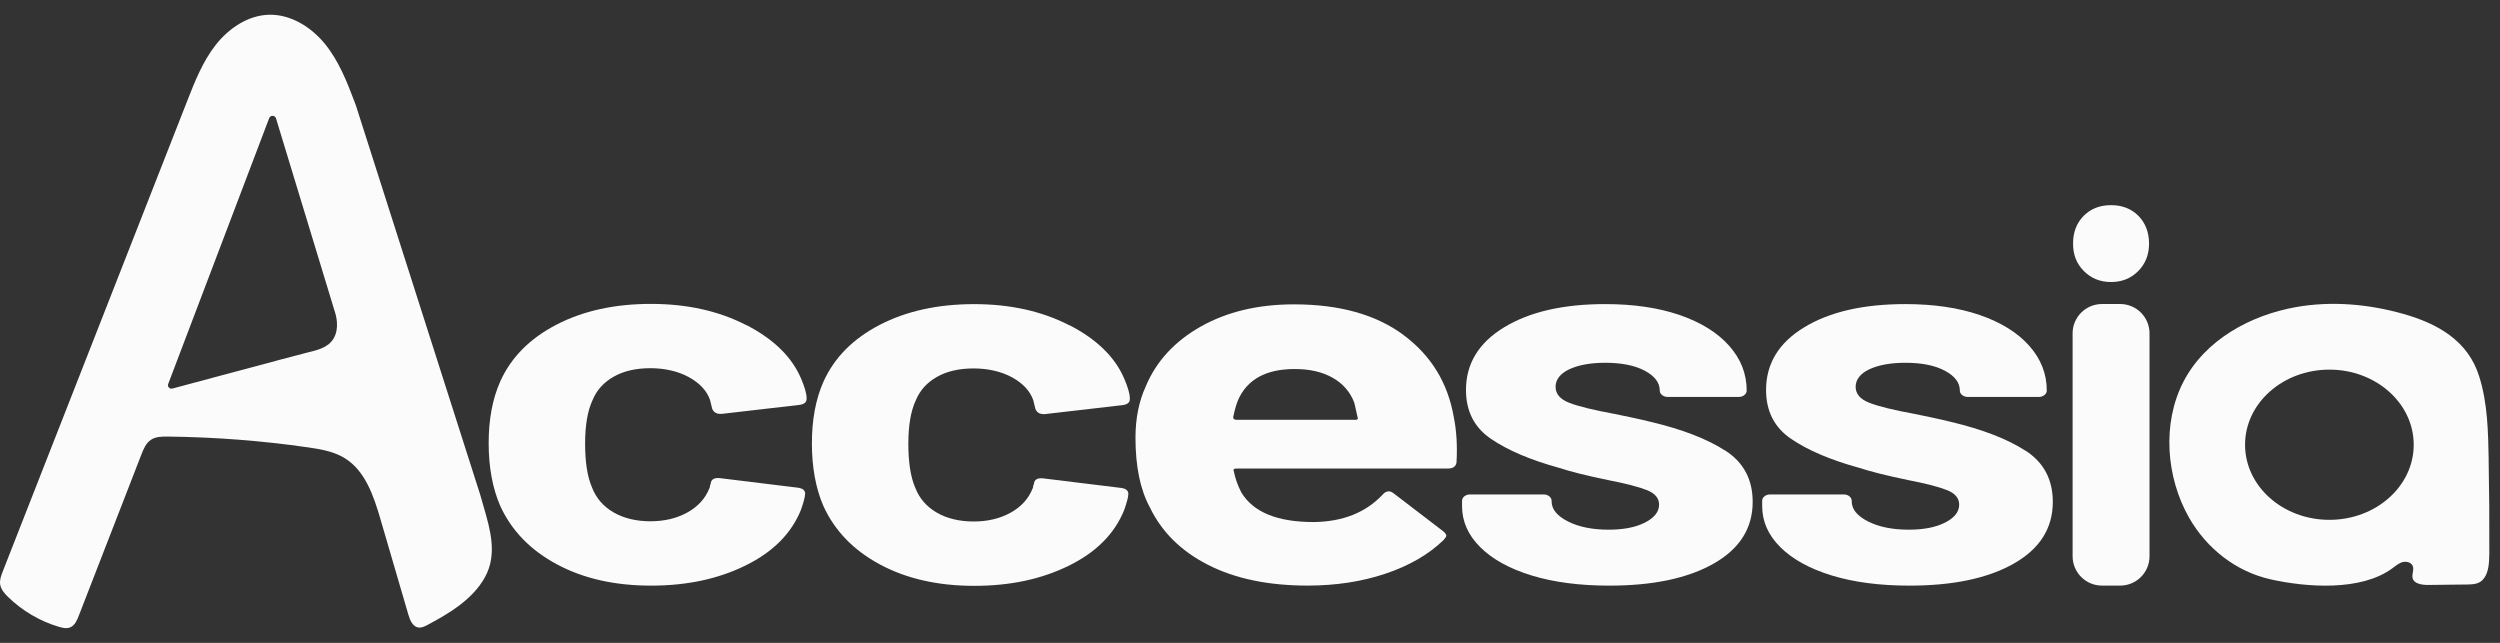
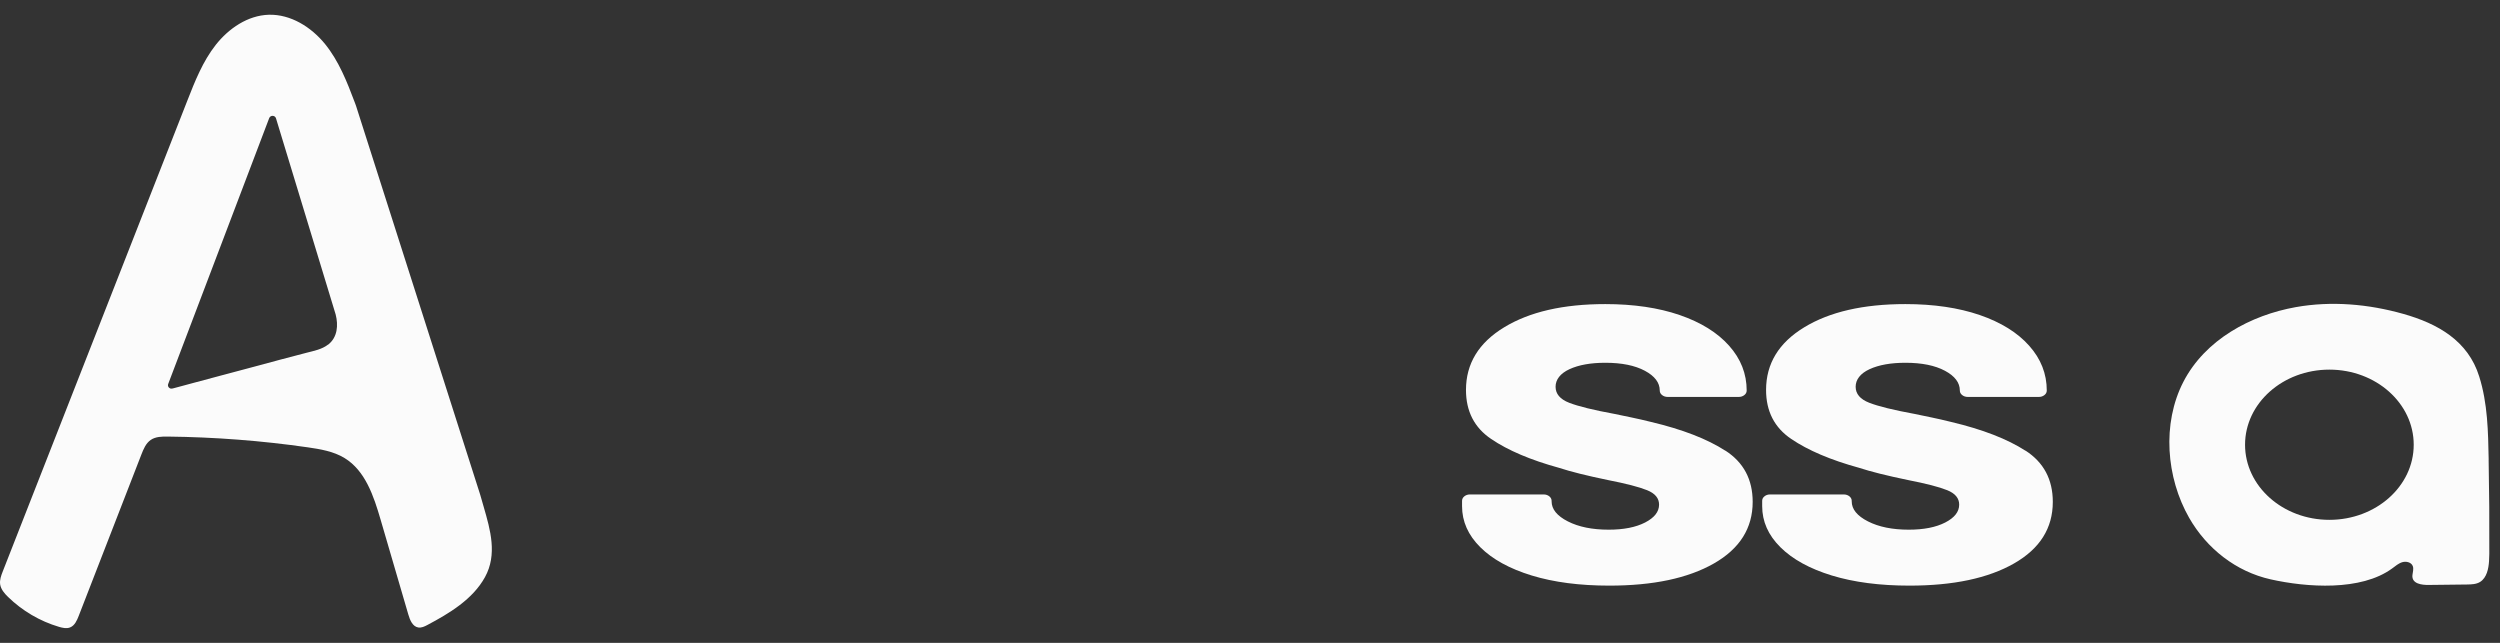
<svg xmlns="http://www.w3.org/2000/svg" width="140" height="36" viewBox="0 0 140 36" fill="none">
  <rect x="0" y="0" width="140" height="36" fill="#333333" stroke="none" />
-   <path d="M139.366 25.746C139.336 24.179 139.312 22.593 138.836 21.084C138.213 19.08 136.511 18.123 134.592 17.58C132.639 17.027 130.563 16.843 128.565 17.199C126.043 17.648 123.489 19.018 122.268 21.385C121.063 23.724 121.305 26.746 122.593 28.999C123.579 30.721 125.214 32.01 127.162 32.445C129.168 32.893 132.211 33.118 133.966 31.829C134.146 31.698 134.319 31.542 134.536 31.481C134.751 31.42 135.025 31.486 135.112 31.692C135.179 31.853 135.114 32.033 135.096 32.207C135.045 32.7 135.637 32.761 135.995 32.757C136.713 32.748 137.431 32.741 138.148 32.732C138.403 32.728 138.673 32.721 138.888 32.586C139.262 32.349 139.359 31.838 139.386 31.43C139.395 31.297 139.399 31.158 139.401 31.015C139.41 29.259 139.397 27.501 139.363 25.744L139.366 25.746ZM130.446 29.111C127.837 29.111 125.723 27.228 125.723 24.905C125.723 22.582 127.837 20.699 130.446 20.699C133.054 20.699 135.168 22.582 135.168 24.905C135.168 27.228 133.054 29.111 130.446 29.111Z" fill="#FBFBFB" />
-   <path fill-rule="evenodd" clip-rule="evenodd" d="M116.684 12.089C117.078 11.69 117.59 11.489 118.218 11.489C118.847 11.489 119.358 11.69 119.753 12.089C120.148 12.488 120.347 13.024 120.347 13.641C120.347 14.258 120.145 14.771 119.741 15.179C119.336 15.589 118.829 15.793 118.219 15.793C117.609 15.793 117.101 15.587 116.697 15.179C116.291 14.771 116.091 14.276 116.091 13.641C116.091 13.005 116.289 12.489 116.684 12.089ZM118.218 11.489C118.218 11.489 118.219 11.489 118.219 11.489H118.217C118.217 11.489 118.218 11.489 118.218 11.489ZM118.731 17.025H117.709C116.803 17.025 116.066 17.76 116.066 18.668V31.15C116.066 32.056 116.801 32.793 117.709 32.793H118.731C119.637 32.793 120.373 32.058 120.373 31.15V18.668C120.373 17.762 119.639 17.025 118.731 17.025Z" fill="#FBFBFB" />
+   <path d="M139.366 25.746C139.336 24.179 139.312 22.593 138.836 21.084C138.213 19.08 136.511 18.123 134.592 17.58C132.639 17.027 130.563 16.843 128.565 17.199C126.043 17.648 123.489 19.018 122.268 21.385C121.063 23.724 121.305 26.746 122.593 28.999C123.579 30.721 125.214 32.01 127.162 32.445C129.168 32.893 132.211 33.118 133.966 31.829C134.146 31.698 134.319 31.542 134.536 31.481C134.751 31.42 135.025 31.486 135.112 31.692C135.179 31.853 135.114 32.033 135.096 32.207C135.045 32.7 135.637 32.761 135.995 32.757C136.713 32.748 137.431 32.741 138.148 32.732C138.403 32.728 138.673 32.721 138.888 32.586C139.262 32.349 139.359 31.838 139.386 31.43C139.395 31.297 139.399 31.158 139.401 31.015C139.41 29.259 139.397 27.501 139.363 25.744ZM130.446 29.111C127.837 29.111 125.723 27.228 125.723 24.905C125.723 22.582 127.837 20.699 130.446 20.699C133.054 20.699 135.168 22.582 135.168 24.905C135.168 27.228 133.054 29.111 130.446 29.111Z" fill="#FBFBFB" />
  <path d="M113.428 25.241C112.411 24.584 111.023 24.046 109.265 23.629C108.87 23.531 108.498 23.445 108.151 23.374C107.805 23.306 107.494 23.241 107.223 23.181C106.034 22.963 105.185 22.753 104.678 22.555C104.169 22.356 103.916 22.058 103.916 21.659C103.916 21.261 104.176 20.914 104.696 20.674C105.218 20.434 105.886 20.315 106.704 20.315C107.619 20.315 108.357 20.464 108.915 20.762C109.473 21.06 109.751 21.43 109.751 21.869C109.751 21.97 109.794 22.053 109.881 22.123C109.967 22.192 110.072 22.228 110.196 22.228H114.173C114.298 22.228 114.401 22.194 114.489 22.123C114.576 22.055 114.619 21.97 114.619 21.869C114.619 20.934 114.29 20.096 113.633 19.36C112.978 18.623 112.054 18.051 110.864 17.641C109.675 17.233 108.287 17.029 106.702 17.029C104.348 17.029 102.46 17.462 101.037 18.329C99.611 19.195 98.9 20.365 98.9 21.838C98.9 23.033 99.369 23.948 100.313 24.584C101.256 25.223 102.517 25.759 104.104 26.196C104.772 26.414 105.689 26.643 106.853 26.883C107.868 27.082 108.601 27.271 109.047 27.452C109.492 27.633 109.714 27.9 109.714 28.259C109.714 28.658 109.456 28.99 108.935 29.259C108.413 29.528 107.732 29.662 106.891 29.662C105.974 29.662 105.214 29.508 104.606 29.198C103.999 28.889 103.696 28.515 103.696 28.077V28.048C103.696 27.95 103.653 27.864 103.566 27.793C103.478 27.725 103.375 27.689 103.25 27.689H99.127C99.003 27.689 98.898 27.723 98.812 27.793C98.723 27.864 98.682 27.947 98.682 28.048V28.346C98.682 29.203 99.021 29.968 99.703 30.645C100.386 31.322 101.344 31.849 102.582 32.228C103.823 32.607 105.27 32.795 106.931 32.795C109.384 32.795 111.334 32.382 112.783 31.555C114.233 30.728 114.957 29.578 114.957 28.105C114.957 26.853 114.449 25.896 113.433 25.237L113.428 25.241Z" fill="#FBFBFB" />
  <path d="M96.623 25.241C95.606 24.584 94.218 24.046 92.46 23.629C92.065 23.531 91.693 23.445 91.346 23.374C91 23.306 90.689 23.241 90.419 23.181C89.229 22.963 88.381 22.753 87.873 22.555C87.364 22.356 87.112 22.058 87.112 21.659C87.112 21.261 87.372 20.914 87.891 20.674C88.413 20.434 89.081 20.315 89.899 20.315C90.814 20.315 91.552 20.464 92.11 20.762C92.668 21.06 92.946 21.43 92.946 21.869C92.946 21.97 92.989 22.053 93.076 22.123C93.162 22.192 93.267 22.228 93.392 22.228H97.368C97.493 22.228 97.596 22.194 97.684 22.123C97.771 22.055 97.814 21.97 97.814 21.869C97.814 20.934 97.486 20.096 96.829 19.36C96.173 18.623 95.249 18.051 94.059 17.641C92.87 17.233 91.482 17.029 89.897 17.029C87.543 17.029 85.655 17.462 84.233 18.329C82.806 19.195 82.095 20.365 82.095 21.838C82.095 23.033 82.564 23.948 83.507 24.584C84.449 25.223 85.711 25.759 87.297 26.196C87.965 26.414 88.882 26.643 90.047 26.883C91.061 27.082 91.794 27.271 92.24 27.452C92.686 27.633 92.908 27.9 92.908 28.259C92.908 28.658 92.648 28.99 92.128 29.259C91.606 29.528 90.926 29.662 90.085 29.662C89.168 29.662 88.406 29.508 87.799 29.198C87.193 28.889 86.89 28.515 86.89 28.077V28.048C86.89 27.95 86.846 27.864 86.76 27.793C86.673 27.725 86.568 27.689 86.444 27.689H82.321C82.196 27.689 82.092 27.723 82.005 27.793C81.918 27.864 81.875 27.947 81.875 28.048V28.346C81.875 29.203 82.216 29.968 82.897 30.645C83.579 31.322 84.537 31.849 85.776 32.228C87.016 32.607 88.462 32.795 90.124 32.795C92.578 32.795 94.527 32.382 95.977 31.555C97.426 30.728 98.15 29.578 98.15 28.105C98.15 26.853 97.643 25.896 96.626 25.237H96.628L96.623 25.241Z" fill="#FBFBFB" />
-   <path d="M75.869 23.509H69.249C69.121 23.509 69.058 23.461 69.058 23.361C69.136 22.986 69.224 22.67 69.327 22.414C69.836 21.248 70.894 20.665 72.504 20.665C73.347 20.665 74.053 20.827 74.629 21.155C75.203 21.48 75.605 21.941 75.833 22.535C75.833 22.515 75.898 22.791 76.024 23.365C76.075 23.464 76.024 23.513 75.871 23.513L75.869 23.509ZM78.605 18.764C77.06 17.617 75.015 17.044 72.464 17.044C70.448 17.044 68.708 17.459 67.24 18.289C65.773 19.119 64.746 20.237 64.161 21.641C63.78 22.471 63.587 23.43 63.587 24.517C63.587 26.118 63.852 27.414 64.388 28.403C65.051 29.788 66.141 30.865 67.659 31.636C69.175 32.407 71.033 32.793 73.226 32.793C74.808 32.793 76.262 32.571 77.589 32.125C78.914 31.681 80.001 31.053 80.84 30.242C80.943 30.123 80.994 30.046 80.994 30.006C80.994 29.928 80.929 29.838 80.802 29.737L78.048 27.63C77.945 27.553 77.856 27.513 77.779 27.513C77.65 27.513 77.535 27.573 77.434 27.692C76.49 28.701 75.201 29.215 73.569 29.235C71.528 29.235 70.177 28.681 69.513 27.573C69.307 27.177 69.17 26.782 69.093 26.387C69.042 26.287 69.093 26.239 69.246 26.239H81.069C81.374 26.239 81.54 26.119 81.566 25.881C81.616 24.952 81.566 24.112 81.412 23.36C81.08 21.441 80.143 19.91 78.6 18.764V18.76L78.605 18.764Z" fill="#FBFBFB" />
-   <path d="M59.894 18.222C58.36 17.428 56.578 17.031 54.553 17.031C52.527 17.031 50.762 17.417 49.267 18.191C47.771 18.966 46.719 20.027 46.112 21.378C45.681 22.35 45.466 23.502 45.466 24.829C45.466 26.156 45.681 27.351 46.112 28.34C46.746 29.73 47.805 30.822 49.289 31.616C50.771 32.41 52.527 32.807 54.556 32.807C56.585 32.807 58.327 32.43 59.86 31.676C61.394 30.921 62.428 29.88 62.959 28.549C63.111 28.112 63.188 27.814 63.188 27.656C63.188 27.477 63.06 27.369 62.807 27.327L58.434 26.791C58.103 26.751 57.926 26.851 57.901 27.089C57.901 27.128 57.889 27.159 57.863 27.179C57.863 27.259 57.851 27.316 57.825 27.358C57.596 27.934 57.183 28.385 56.589 28.713C55.993 29.042 55.302 29.204 54.517 29.204C53.731 29.204 53.015 29.035 52.444 28.697C51.874 28.361 51.475 27.894 51.248 27.298C50.993 26.703 50.867 25.888 50.867 24.858C50.867 23.827 51.006 23.013 51.285 22.417C51.515 21.861 51.907 21.424 52.464 21.108C53.022 20.791 53.708 20.632 54.518 20.632C55.329 20.632 56.078 20.802 56.686 21.137C57.295 21.475 57.688 21.903 57.865 22.417L57.981 22.892C58.056 23.09 58.21 23.19 58.437 23.19H58.515L62.889 22.684C63.142 22.645 63.27 22.535 63.27 22.356V22.296C63.27 22.058 63.167 21.701 62.966 21.226C62.457 20.016 61.439 19.013 59.905 18.218L59.898 18.222H59.894Z" fill="#FBFBFB" />
-   <path d="M41.794 18.209C40.259 17.415 38.477 17.018 36.452 17.018C34.427 17.018 32.661 17.404 31.167 18.179C29.67 18.953 28.618 20.015 28.012 21.365C27.58 22.338 27.365 23.489 27.365 24.816C27.365 26.143 27.58 27.338 28.012 28.327C28.645 29.717 29.705 30.809 31.189 31.603C32.67 32.398 34.427 32.795 36.456 32.795C38.485 32.795 40.227 32.417 41.759 31.663C43.294 30.908 44.328 29.867 44.859 28.537C45.01 28.1 45.088 27.802 45.088 27.643C45.088 27.464 44.96 27.356 44.707 27.314L40.333 26.778C40.003 26.739 39.826 26.838 39.801 27.076C39.801 27.116 39.788 27.146 39.763 27.166C39.763 27.246 39.75 27.304 39.725 27.345C39.496 27.921 39.082 28.372 38.488 28.701C37.893 29.029 37.201 29.192 36.416 29.192C35.631 29.192 34.914 29.022 34.344 28.684C33.773 28.349 33.374 27.881 33.147 27.285C32.892 26.69 32.766 25.876 32.766 24.845C32.766 23.814 32.905 23 33.185 22.404C33.414 21.849 33.806 21.412 34.364 21.096C34.921 20.778 35.607 20.619 36.418 20.619C37.228 20.619 37.977 20.789 38.586 21.125C39.194 21.462 39.588 21.89 39.764 22.404L39.88 22.879C39.956 23.078 40.109 23.177 40.337 23.177H40.414L44.788 22.672C45.041 22.632 45.169 22.522 45.169 22.343V22.284C45.169 22.045 45.066 21.688 44.866 21.213C44.357 20.004 43.339 19 41.804 18.206L41.797 18.209H41.794Z" fill="#FBFBFB" />
  <path d="M19.865 5.729C19.432 4.581 18.975 3.418 18.202 2.465C17.43 1.516 16.28 0.792 15.052 0.826C13.876 0.861 12.809 1.59 12.081 2.514C11.354 3.44 10.915 4.552 10.486 5.648C7.043 14.431 3.599 23.212 0.157 31.993C0.065 32.228 -0.029 32.479 0.009 32.728C0.052 33.004 0.249 33.232 0.449 33.427C1.247 34.206 2.236 34.788 3.305 35.104C3.509 35.163 3.731 35.214 3.928 35.134C4.184 35.031 4.308 34.748 4.408 34.49C5.577 31.479 6.745 28.468 7.915 25.459C8.036 25.148 8.171 24.818 8.448 24.632C8.718 24.45 9.067 24.444 9.393 24.448C12.018 24.477 14.641 24.677 17.24 25.051C17.951 25.154 18.681 25.277 19.294 25.65C20.462 26.363 20.933 27.795 21.316 29.109C21.832 30.878 22.351 32.647 22.867 34.416C22.957 34.723 23.103 35.084 23.419 35.138C23.598 35.169 23.775 35.084 23.934 34.999C25.154 34.351 26.477 33.564 27.161 32.315C27.856 31.049 27.462 29.681 27.089 28.39C27.024 28.163 26.957 27.936 26.892 27.706L19.935 5.919C19.912 5.855 19.888 5.792 19.865 5.729ZM18.367 19.303V19.3C18.025 19.565 17.581 19.648 17.164 19.755C17.141 19.76 17.119 19.766 17.096 19.773C16.607 19.901 16.119 20.029 15.632 20.157C15.585 20.17 15.538 20.184 15.489 20.197C14.975 20.334 14.464 20.471 13.951 20.609C13.408 20.753 12.863 20.899 12.321 21.044C11.841 21.172 11.359 21.3 10.879 21.43C10.762 21.461 10.646 21.491 10.531 21.524C10.413 21.554 10.298 21.585 10.182 21.618C10.067 21.648 9.953 21.679 9.839 21.71C9.794 21.722 9.749 21.733 9.704 21.746C9.662 21.758 9.617 21.766 9.57 21.762C9.559 21.762 9.55 21.758 9.54 21.755C9.502 21.742 9.467 21.717 9.442 21.683C9.404 21.63 9.395 21.562 9.419 21.502L15.074 6.617C15.141 6.44 15.399 6.446 15.455 6.624L18.798 17.614C18.95 18.213 18.904 18.892 18.372 19.303H18.367Z" fill="#FBFBFB" />
</svg>